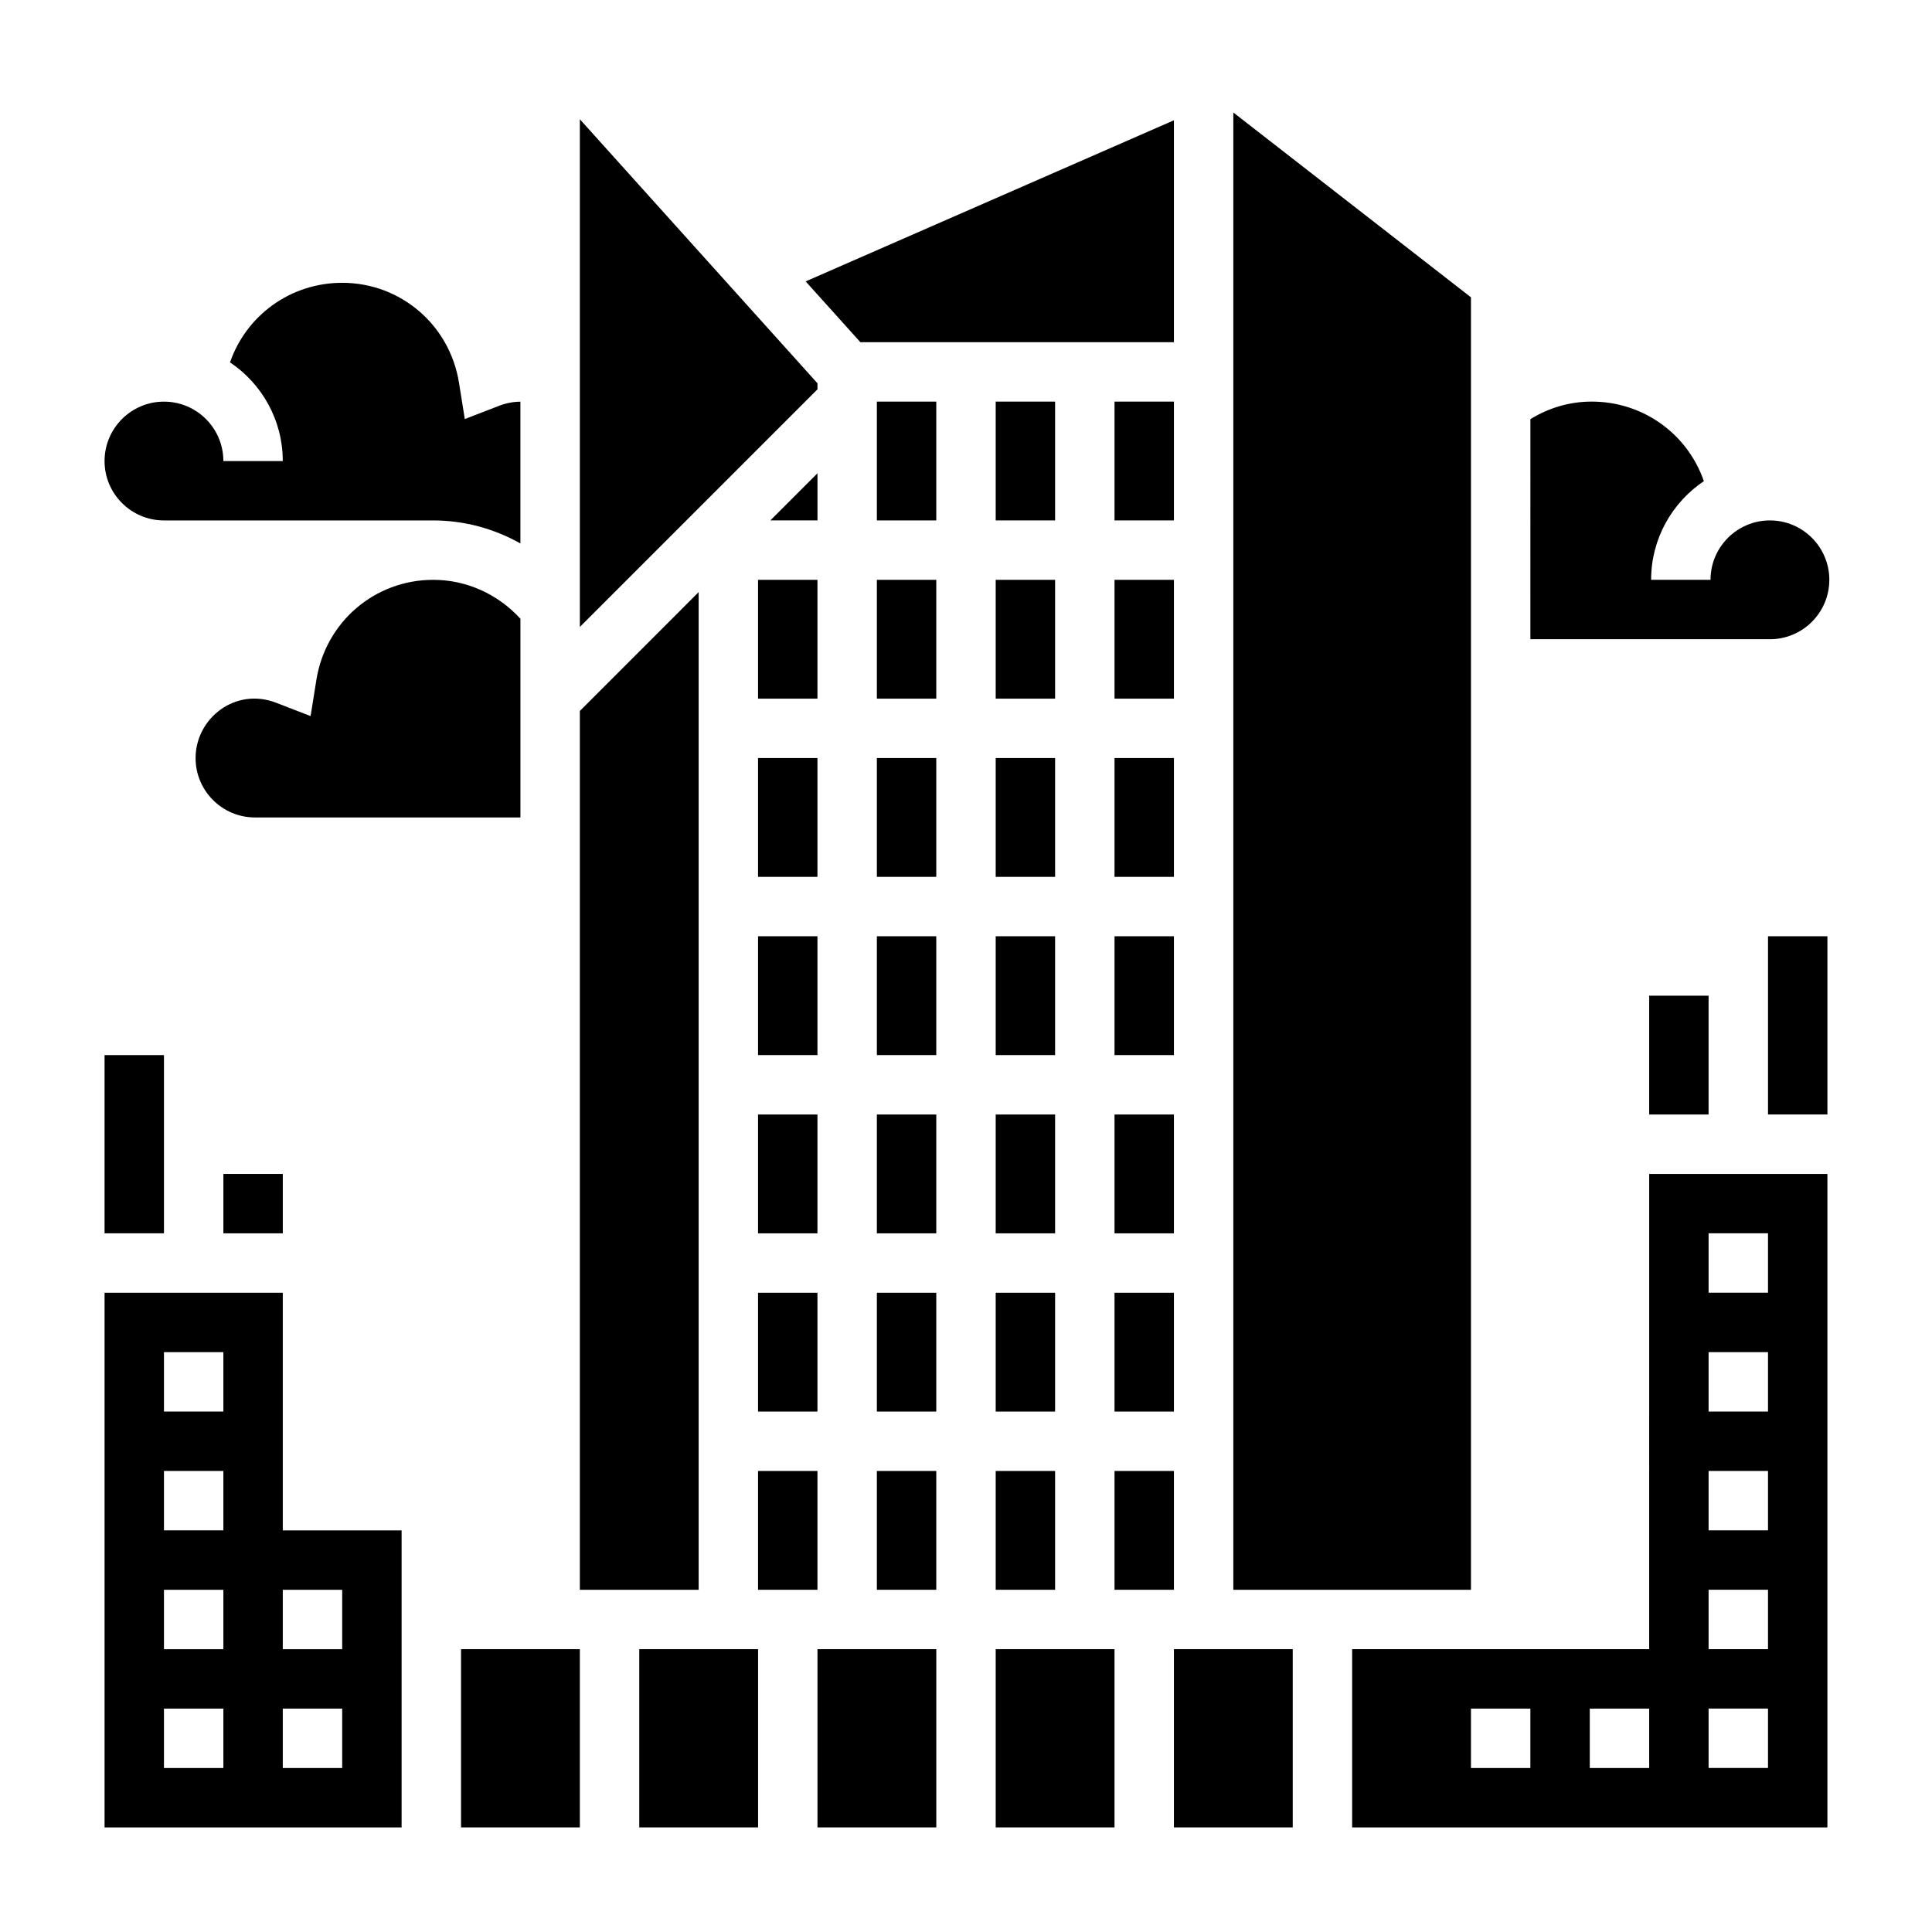
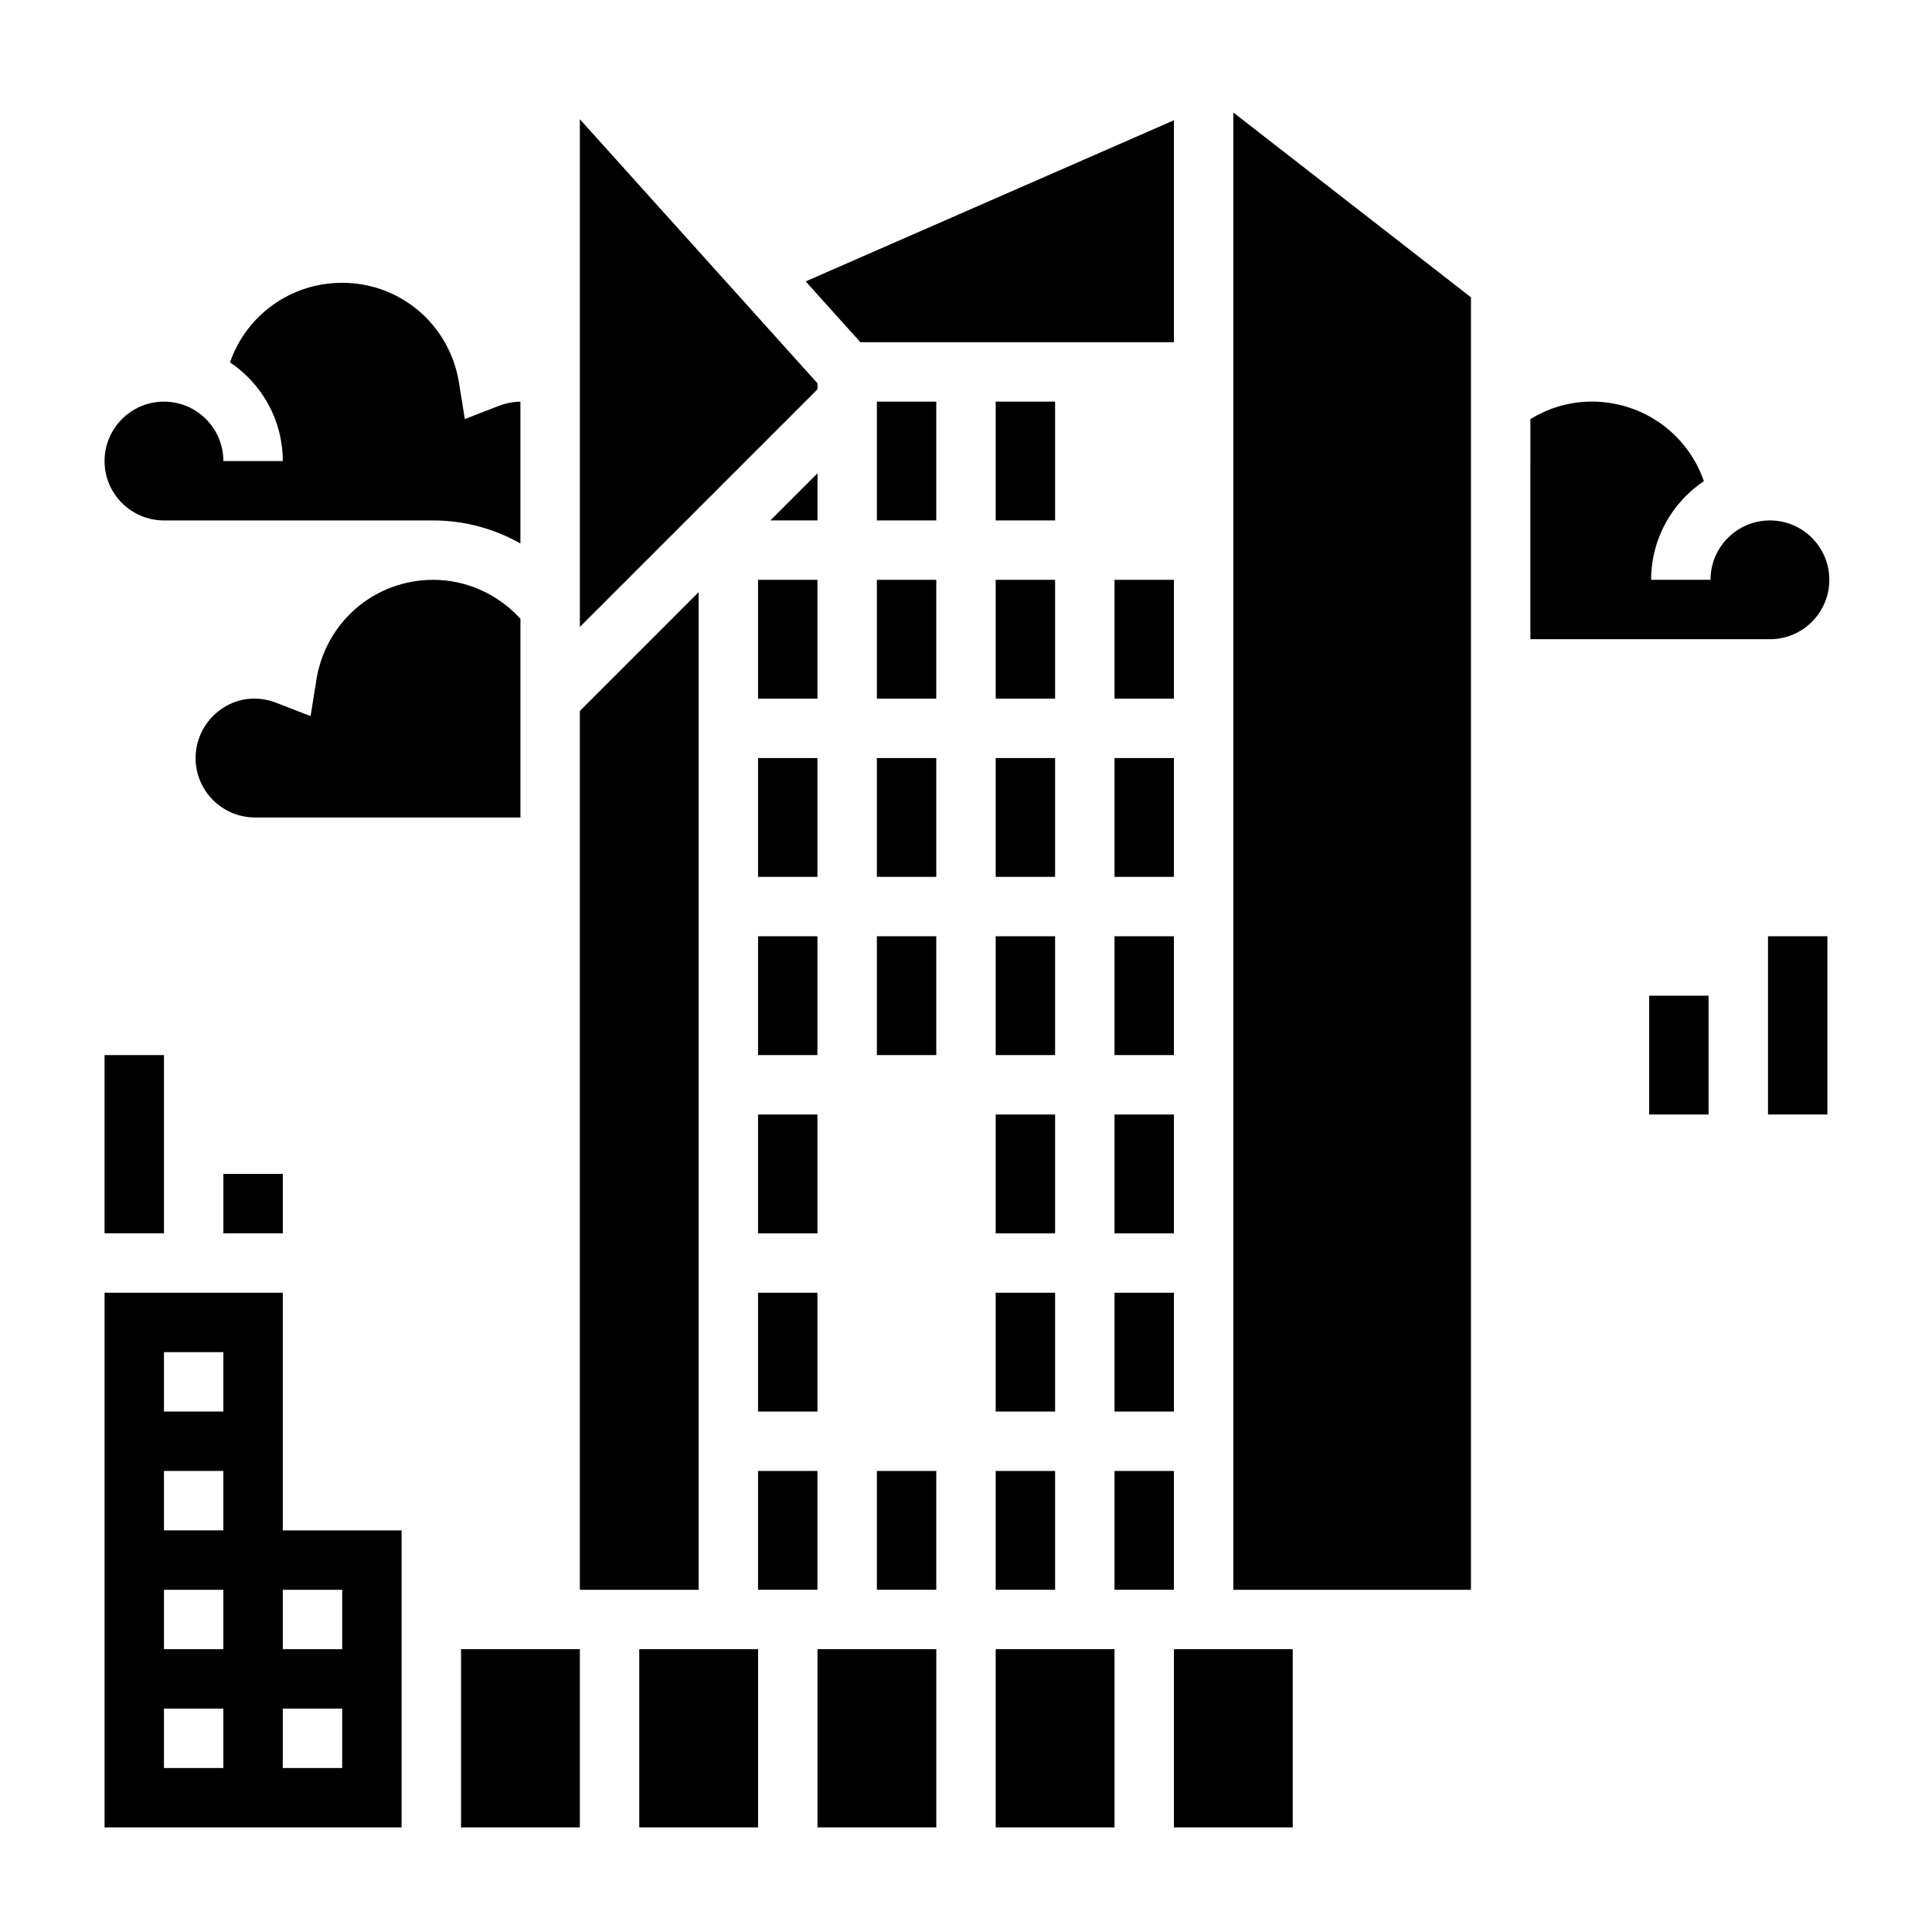
<svg xmlns="http://www.w3.org/2000/svg" fill="#000000" width="800px" height="800px" version="1.1" viewBox="144 144 512 512">
  <g>
    <path d="m581.05 407.87h15.742v31.488h-15.742z" />
    <path d="m612.54 392.12h15.742v47.23h-15.742z" />
    <path d="m203.2 455.1h15.742v15.742h-15.742z" />
    <path d="m171.71 423.61h15.742v47.23h-15.742z" />
    <path d="m360.64 245.58-62.973-69.977v134.54l62.973-62.977z" />
    <path d="m407.87 250.43h15.742v31.488h-15.742z" />
    <path d="m407.87 344.89h15.742v31.488h-15.742z" />
    <path d="m344.89 439.36h15.742v31.488h-15.742z" />
    <path d="m407.87 297.66h15.742v31.488h-15.742z" />
    <path d="m344.89 486.59h15.742v31.488h-15.742z" />
    <path d="m360.64 269.43-12.484 12.484h12.484z" />
    <path d="m344.89 297.66h15.742v31.488h-15.742z" />
    <path d="m344.89 344.89h15.742v31.488h-15.742z" />
    <path d="m344.89 392.12h15.742v31.488h-15.742z" />
    <path d="m407.87 392.12h15.742v31.488h-15.742z" />
    <path d="m407.87 439.36h15.742v31.488h-15.742z" />
    <path d="m439.36 439.36h15.742v31.488h-15.742z" />
    <path d="m439.36 392.12h15.742v31.488h-15.742z" />
    <path d="m455.1 234.69v-58.812l-97.59 42.695 14.5 16.117z" />
    <path d="m281.92 307.97c-5.969-6.5-14.242-10.309-23.113-10.309-15.484 0-28.504 11.148-30.961 26.504l-1.535 9.605-9.078-3.512c-10.852-4.231-21.402 4.102-21.402 14.633 0 8.684 7.062 15.742 15.742 15.742h70.348z" />
    <path d="m533.82 222.79-62.977-48.98v391.5h62.977z" />
    <path d="m628.79 297.66c0-8.684-7.062-15.742-15.742-15.742-8.684 0-15.742 7.062-15.742 15.742h-15.742c0-10.887 5.559-20.492 13.98-26.152-4.316-12.484-16.062-21.082-29.727-21.082-5.848 0-11.375 1.652-16.246 4.652l-0.004 58.324h63.48c8.684 0 15.742-7.062 15.742-15.742z" />
    <path d="m439.36 486.59h15.742v31.488h-15.742z" />
    <path d="m439.36 344.89h15.742v31.488h-15.742z" />
    <path d="m407.87 533.82h15.742v31.488h-15.742z" />
    <path d="m407.87 486.59h15.742v31.488h-15.742z" />
-     <path d="m439.36 250.43h15.742v31.488h-15.742z" />
    <path d="m439.36 297.66h15.742v31.488h-15.742z" />
    <path d="m187.45 281.92h71.352c8.234 0 16.137 2.172 23.113 6.102v-37.574c-1.852 0.016-3.754 0.363-5.66 1.094l-9.078 3.512-1.535-9.605c-2.453-15.355-15.48-26.504-30.957-26.504-13.664 0-25.402 8.598-29.727 21.082 8.422 5.66 13.98 15.262 13.98 26.152h-15.742c0-8.684-7.062-15.742-15.742-15.742-8.684 0-15.742 7.062-15.742 15.742-0.004 8.68 7.055 15.742 15.738 15.742z" />
    <path d="m376.38 392.12h15.742v31.488h-15.742z" />
-     <path d="m376.38 439.36h15.742v31.488h-15.742z" />
    <path d="m376.38 344.89h15.742v31.488h-15.742z" />
    <path d="m360.64 581.05h31.488v47.23h-31.488z" />
    <path d="m376.38 533.82h15.742v31.488h-15.742z" />
-     <path d="m376.38 486.59h15.742v31.488h-15.742z" />
    <path d="m376.38 253.69v28.23h15.742v-31.488h-15.742z" />
    <path d="m455.1 581.05h31.488v47.23h-31.488z" />
    <path d="m439.36 533.82h15.742v31.488h-15.742z" />
    <path d="m407.87 581.05h31.488v47.23h-31.488z" />
    <path d="m376.38 297.66h15.742v31.488h-15.742z" />
    <path d="m266.18 581.05h31.488v47.23h-31.488z" />
    <path d="m218.94 486.59h-47.23v141.7h78.719v-78.719h-31.488zm-15.742 125.95h-15.746v-15.742h15.742zm0-31.488h-15.746v-15.742h15.742zm0-31.488h-15.746v-15.742h15.742zm0-31.488h-15.746v-15.742h15.742zm31.488 94.465h-15.746v-15.742h15.742zm0-47.23v15.742h-15.746v-15.742z" />
-     <path d="m581.05 581.05h-78.719v47.23h125.95v-173.18h-47.23zm-31.488 31.488h-15.742v-15.742h15.742zm31.488 0h-15.742v-15.742h15.742zm15.746-141.7h15.742v15.742h-15.742zm0 31.488h15.742v15.742h-15.742zm0 31.488h15.742v15.742h-15.742zm0 31.488h15.742v15.742h-15.742zm0 31.488h15.742v15.742h-15.742z" />
    <path d="m329.15 300.92-31.484 31.488v232.9h31.484z" />
    <path d="m313.41 581.05h31.488v47.23h-31.488z" />
    <path d="m344.89 533.82h15.742v31.488h-15.742z" />
  </g>
</svg>